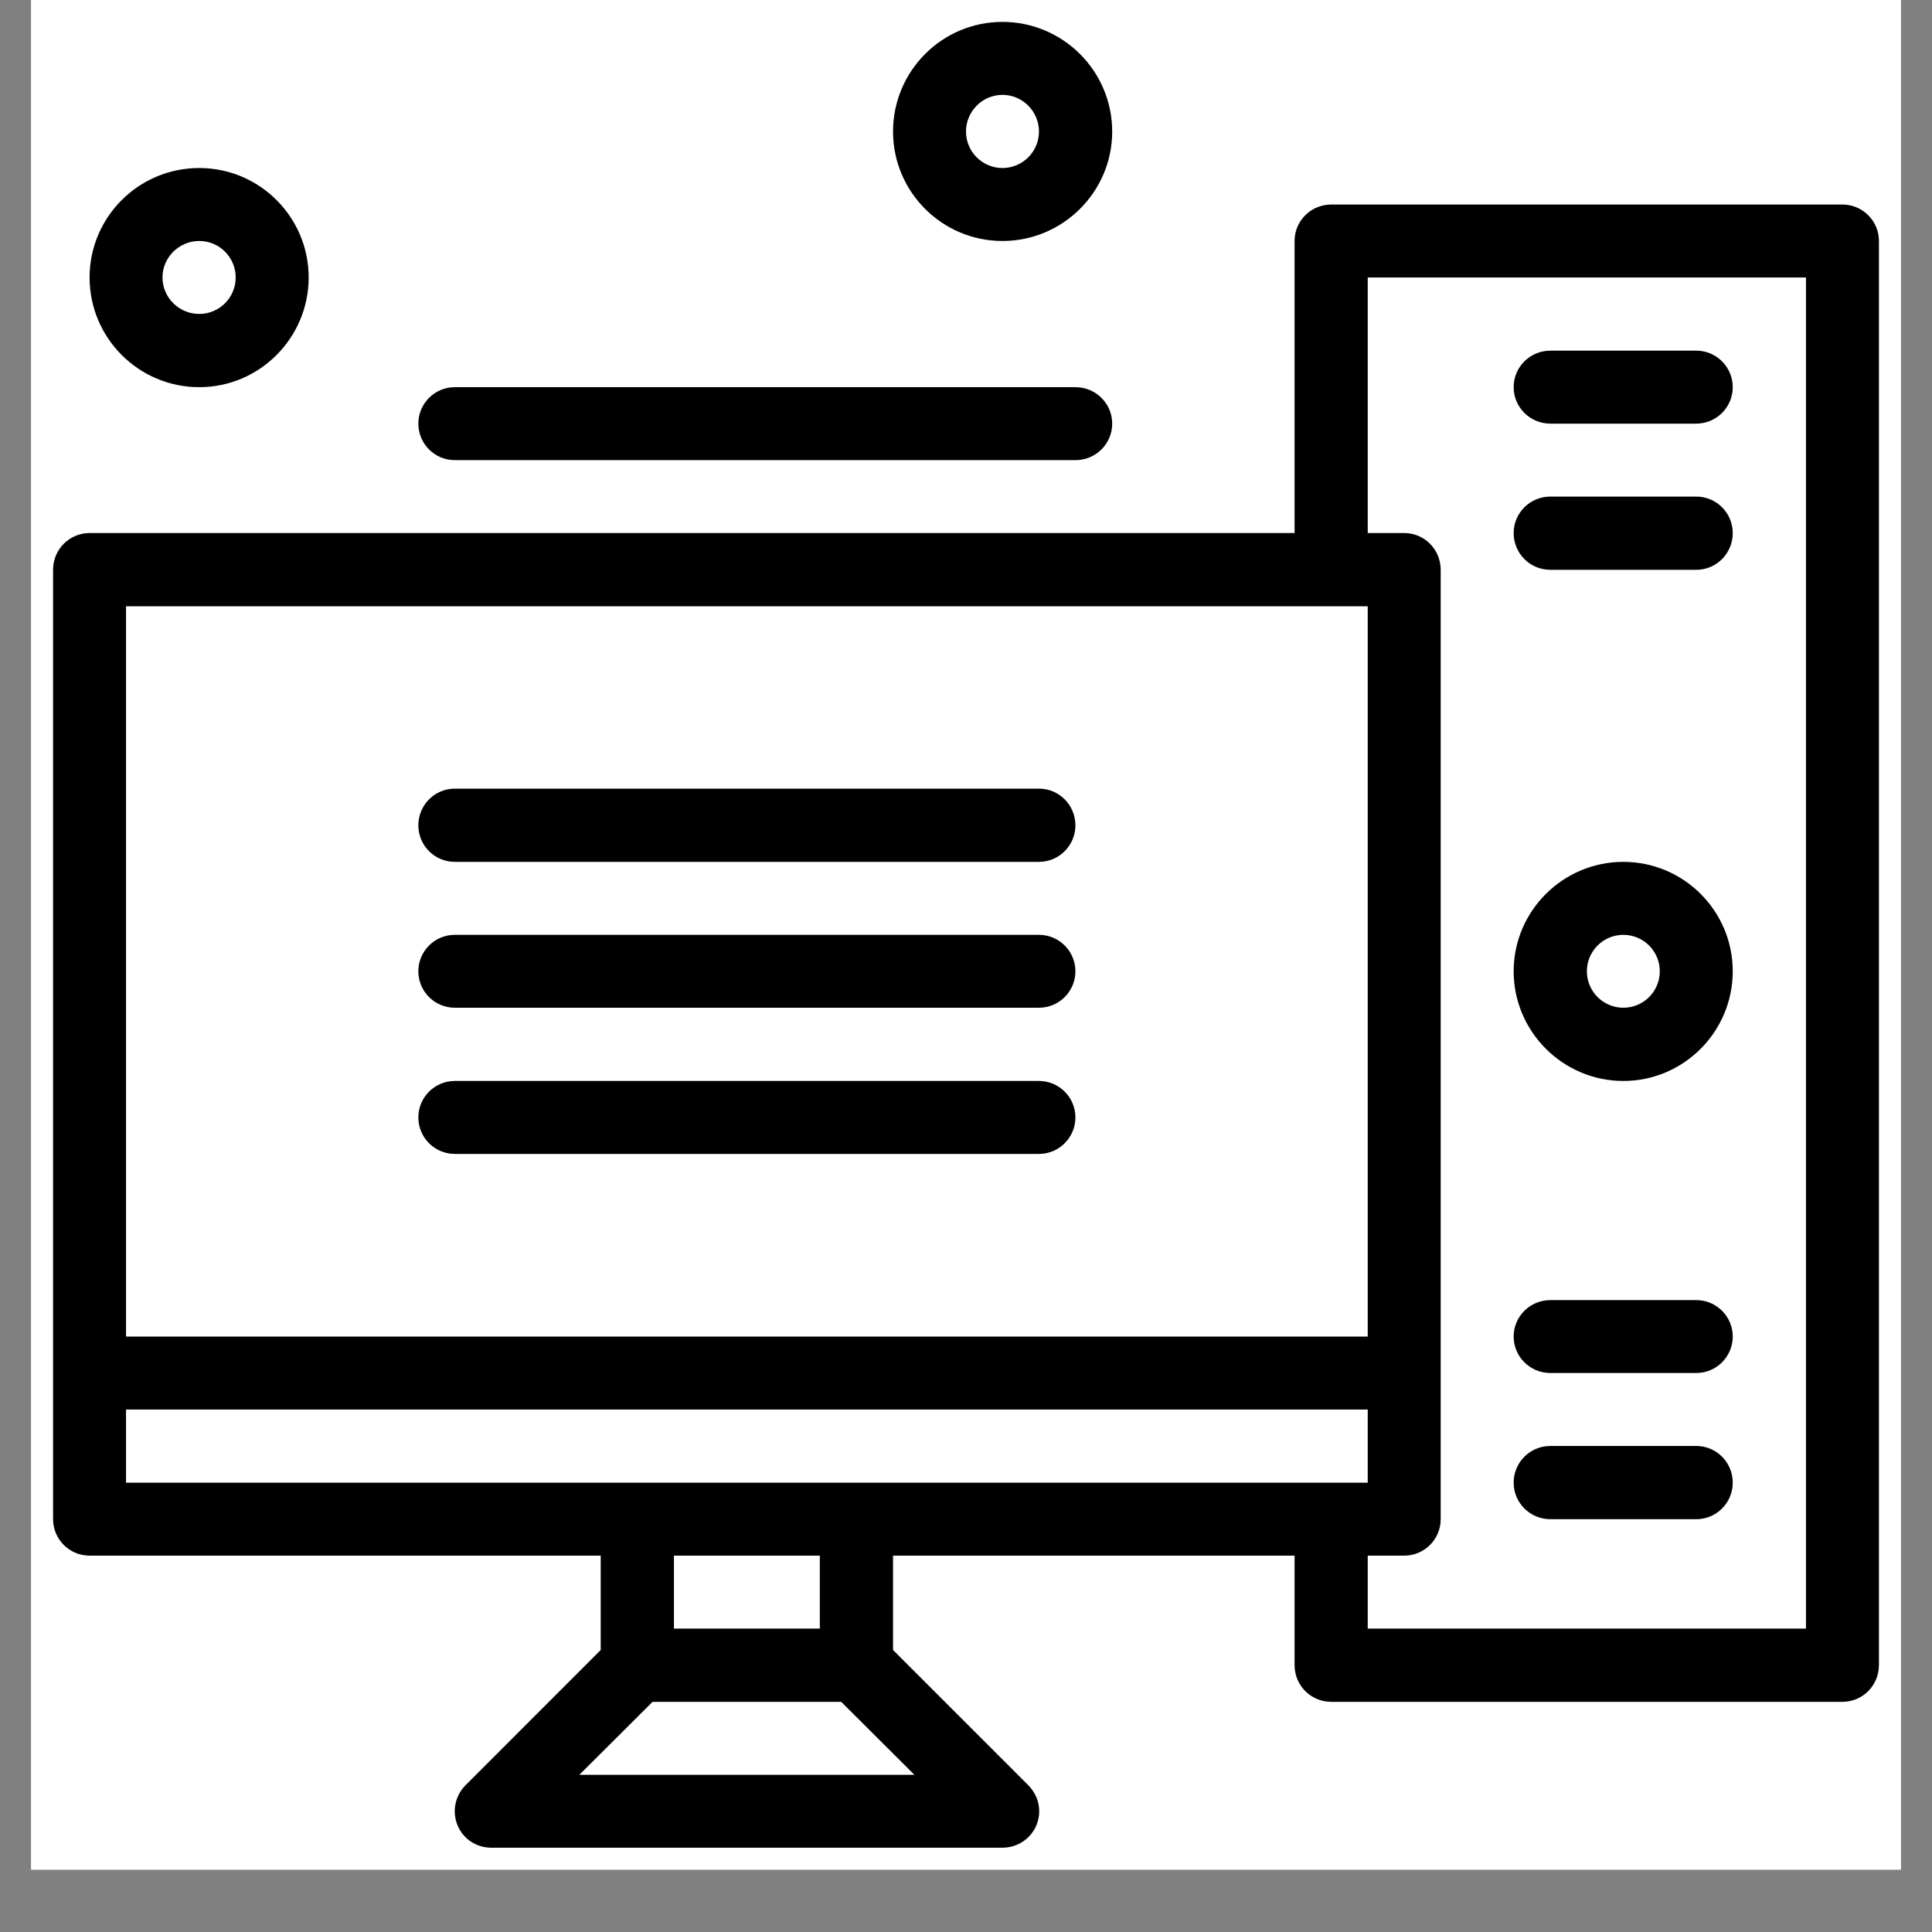
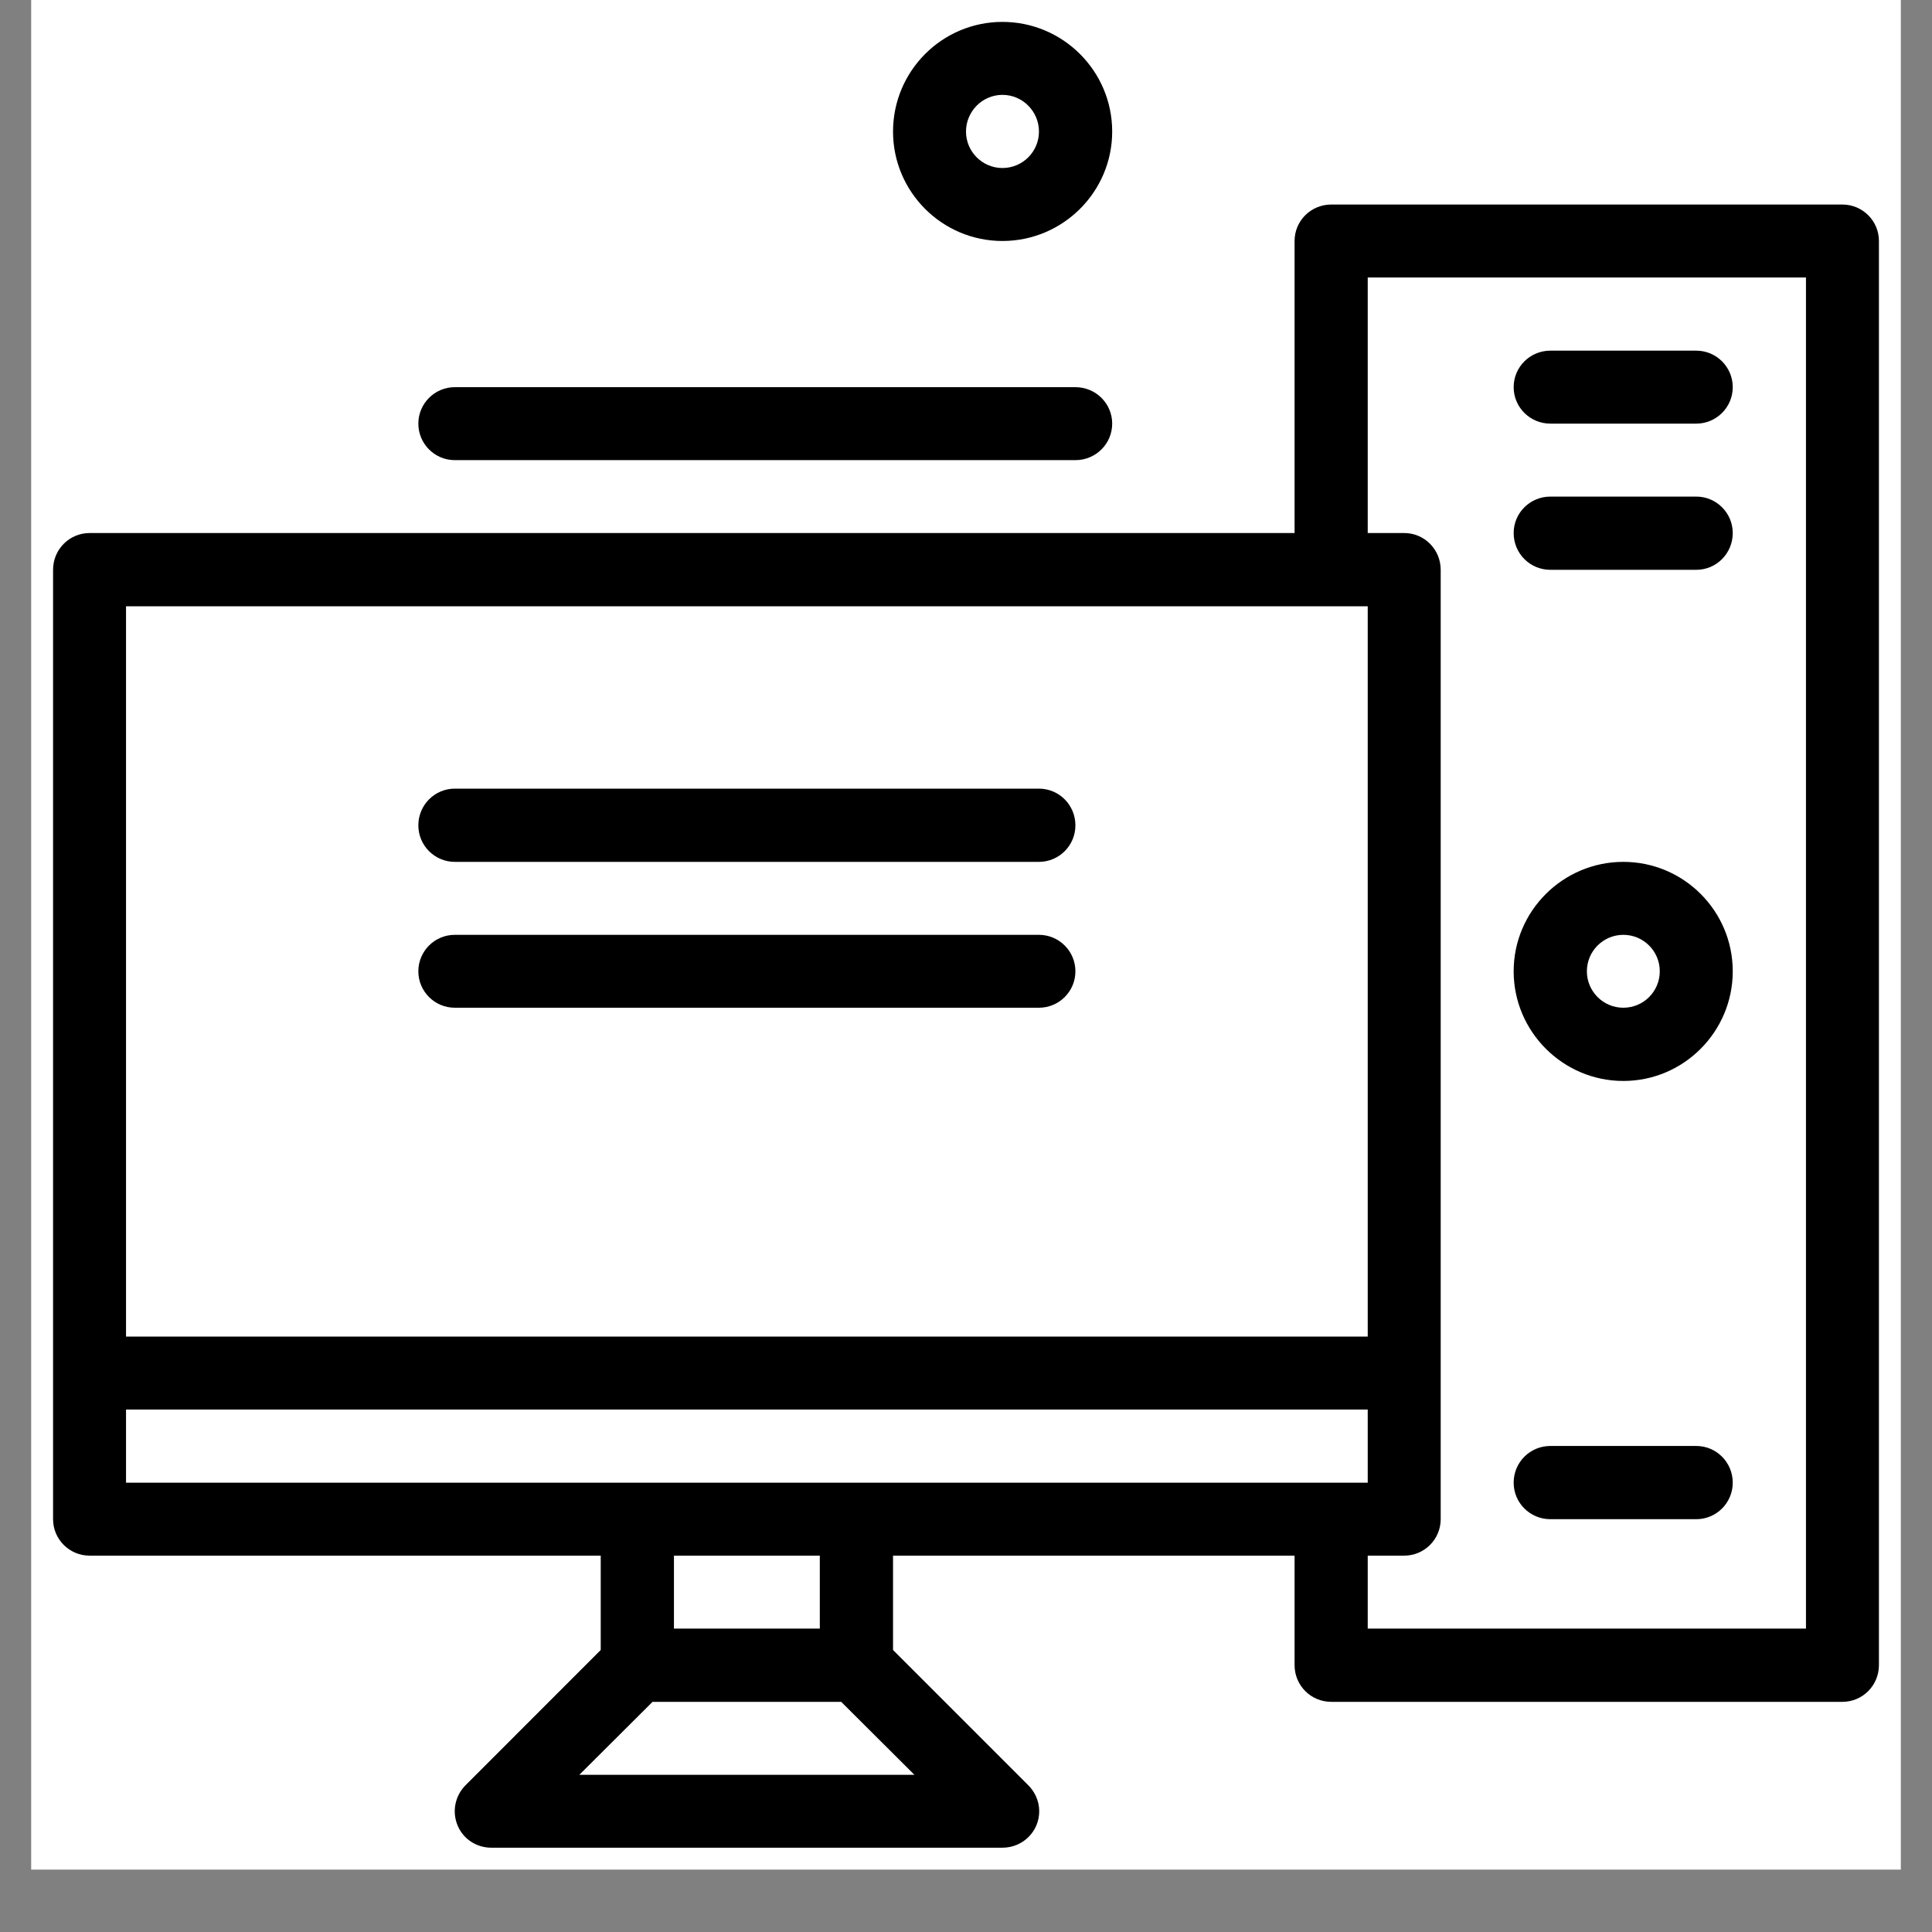
<svg xmlns="http://www.w3.org/2000/svg" width="40" zoomAndPan="magnify" viewBox="0 0 30 30" height="40" preserveAspectRatio="xMidYMid meet" version="1.0">
  <rect x="0" y="0" width="30" height="30" fill="#808080" stroke="none" />
  <defs>
    <clipPath id="92c5673822">
      <path d="M 0.484 0 L 29.516 0 L 29.516 29.031 L 0.484 29.031 Z M 0.484 0 " clip-rule="nonzero" />
    </clipPath>
    <clipPath id="c60bb50ce6">
      <path d="M 0.484 3 L 29.516 3 L 29.516 29 L 0.484 29 Z M 0.484 3 " clip-rule="nonzero" />
    </clipPath>
  </defs>
  <g clip-path="url(#92c5673822)">
    <path fill="#ffffff" d="M 0.484 0 L 29.516 0 L 29.516 29.031 L 0.484 29.031 Z M 0.484 0 " fill-opacity="1" fill-rule="nonzero" />
-     <path fill="#ffffff" d="M 0.484 0 L 29.516 0 L 29.516 29.031 L 0.484 29.031 Z M 0.484 0 " fill-opacity="1" fill-rule="nonzero" />
  </g>
  <g clip-path="url(#c60bb50ce6)">
    <path fill="#000000" d="M 28.609 3.176 L 20.672 3.176 C 20.355 3.176 20.102 3.43 20.102 3.742 L 20.102 8.277 L 1.391 8.277 C 1.078 8.277 0.824 8.531 0.824 8.848 L 0.824 23.59 C 0.824 23.902 1.078 24.156 1.391 24.156 L 9.328 24.156 L 9.328 25.621 L 7.227 27.723 C 7.066 27.887 7.016 28.129 7.105 28.344 C 7.191 28.555 7.398 28.691 7.629 28.691 L 15.566 28.691 C 15.883 28.691 16.137 28.438 16.137 28.125 C 16.137 27.957 16.062 27.809 15.949 27.703 L 13.867 25.621 L 13.867 24.156 L 20.102 24.156 L 20.102 25.855 C 20.102 26.172 20.355 26.426 20.672 26.426 L 28.609 26.426 C 28.922 26.426 29.176 26.172 29.176 25.855 L 29.176 3.742 C 29.176 3.43 28.922 3.176 28.609 3.176 Z M 21.238 9.414 L 21.238 20.754 L 1.957 20.754 L 1.957 9.414 Z M 1.957 21.887 L 21.238 21.887 L 21.238 23.023 C 20.422 23.023 2.836 23.023 1.957 23.023 Z M 8.996 27.559 L 10.133 26.426 L 13.062 26.426 L 14.199 27.559 Z M 12.73 25.289 L 10.465 25.289 L 10.465 24.156 L 12.73 24.156 Z M 28.043 25.289 L 21.238 25.289 L 21.238 24.156 L 21.805 24.156 C 22.117 24.156 22.371 23.902 22.371 23.59 L 22.371 8.848 C 22.371 8.531 22.117 8.277 21.805 8.277 L 21.238 8.277 L 21.238 4.309 L 28.043 4.309 Z M 28.043 25.289 " fill-opacity="1" fill-rule="nonzero" />
  </g>
  <path fill="#000000" d="M 24.074 6.578 L 26.34 6.578 C 26.652 6.578 26.906 6.324 26.906 6.012 C 26.906 5.699 26.652 5.445 26.34 5.445 L 24.074 5.445 C 23.758 5.445 23.504 5.699 23.504 6.012 C 23.504 6.324 23.758 6.578 24.074 6.578 Z M 24.074 6.578 " fill-opacity="1" fill-rule="nonzero" />
  <path fill="#000000" d="M 24.074 8.848 L 26.34 8.848 C 26.652 8.848 26.906 8.594 26.906 8.277 C 26.906 7.965 26.652 7.711 26.34 7.711 L 24.074 7.711 C 23.758 7.711 23.504 7.965 23.504 8.277 C 23.504 8.594 23.758 8.848 24.074 8.848 Z M 24.074 8.848 " fill-opacity="1" fill-rule="nonzero" />
-   <path fill="#000000" d="M 24.074 21.32 L 26.34 21.32 C 26.652 21.32 26.906 21.066 26.906 20.754 C 26.906 20.441 26.652 20.188 26.34 20.188 L 24.074 20.188 C 23.758 20.188 23.504 20.441 23.504 20.754 C 23.504 21.066 23.758 21.32 24.074 21.32 Z M 24.074 21.32 " fill-opacity="1" fill-rule="nonzero" />
  <path fill="#000000" d="M 24.074 23.59 L 26.34 23.59 C 26.652 23.59 26.906 23.336 26.906 23.023 C 26.906 22.707 26.652 22.453 26.34 22.453 L 24.074 22.453 C 23.758 22.453 23.504 22.707 23.504 23.023 C 23.504 23.336 23.758 23.59 24.074 23.59 Z M 24.074 23.59 " fill-opacity="1" fill-rule="nonzero" />
  <path fill="#000000" d="M 25.207 16.785 C 26.145 16.785 26.906 16.02 26.906 15.082 C 26.906 14.145 26.145 13.383 25.207 13.383 C 24.27 13.383 23.504 14.145 23.504 15.082 C 23.504 16.02 24.27 16.785 25.207 16.785 Z M 25.207 14.516 C 25.52 14.516 25.773 14.77 25.773 15.082 C 25.773 15.395 25.52 15.648 25.207 15.648 C 24.895 15.648 24.641 15.395 24.641 15.082 C 24.641 14.77 24.895 14.516 25.207 14.516 Z M 25.207 14.516 " fill-opacity="1" fill-rule="nonzero" />
  <path fill="#000000" d="M 7.062 13.383 L 16.133 13.383 C 16.445 13.383 16.699 13.129 16.699 12.816 C 16.699 12.5 16.445 12.246 16.133 12.246 L 7.062 12.246 C 6.75 12.246 6.496 12.5 6.496 12.816 C 6.496 13.129 6.75 13.383 7.062 13.383 Z M 7.062 13.383 " fill-opacity="1" fill-rule="nonzero" />
  <path fill="#000000" d="M 7.062 15.648 L 16.133 15.648 C 16.445 15.648 16.699 15.395 16.699 15.082 C 16.699 14.77 16.445 14.516 16.133 14.516 L 7.062 14.516 C 6.75 14.516 6.496 14.77 6.496 15.082 C 6.496 15.395 6.75 15.648 7.062 15.648 Z M 7.062 15.648 " fill-opacity="1" fill-rule="nonzero" />
-   <path fill="#000000" d="M 7.062 17.918 L 16.133 17.918 C 16.445 17.918 16.699 17.664 16.699 17.352 C 16.699 17.039 16.445 16.785 16.133 16.785 L 7.062 16.785 C 6.75 16.785 6.496 17.039 6.496 17.352 C 6.496 17.664 6.75 17.918 7.062 17.918 Z M 7.062 17.918 " fill-opacity="1" fill-rule="nonzero" />
  <path fill="#000000" d="M 7.062 7.145 L 16.699 7.145 C 17.016 7.145 17.27 6.891 17.27 6.578 C 17.27 6.266 17.016 6.012 16.699 6.012 L 7.062 6.012 C 6.75 6.012 6.496 6.266 6.496 6.578 C 6.496 6.891 6.75 7.145 7.062 7.145 Z M 7.062 7.145 " fill-opacity="1" fill-rule="nonzero" />
  <path fill="#000000" d="M 15.566 3.742 C 16.504 3.742 17.27 2.98 17.27 2.043 C 17.27 1.102 16.504 0.34 15.566 0.34 C 14.629 0.34 13.867 1.102 13.867 2.043 C 13.867 2.98 14.629 3.742 15.566 3.742 Z M 15.566 1.473 C 15.879 1.473 16.133 1.73 16.133 2.043 C 16.133 2.355 15.879 2.609 15.566 2.609 C 15.254 2.609 15 2.355 15 2.043 C 15 1.73 15.254 1.473 15.566 1.473 Z M 15.566 1.473 " fill-opacity="1" fill-rule="nonzero" />
-   <path fill="#000000" d="M 3.094 6.012 C 4.031 6.012 4.793 5.246 4.793 4.309 C 4.793 3.371 4.031 2.609 3.094 2.609 C 2.152 2.609 1.391 3.371 1.391 4.309 C 1.391 5.246 2.152 6.012 3.094 6.012 Z M 3.094 3.742 C 3.406 3.742 3.66 3.996 3.66 4.309 C 3.66 4.621 3.406 4.875 3.094 4.875 C 2.781 4.875 2.523 4.621 2.523 4.309 C 2.523 3.996 2.781 3.742 3.094 3.742 Z M 3.094 3.742 " fill-opacity="1" fill-rule="nonzero" />
</svg>